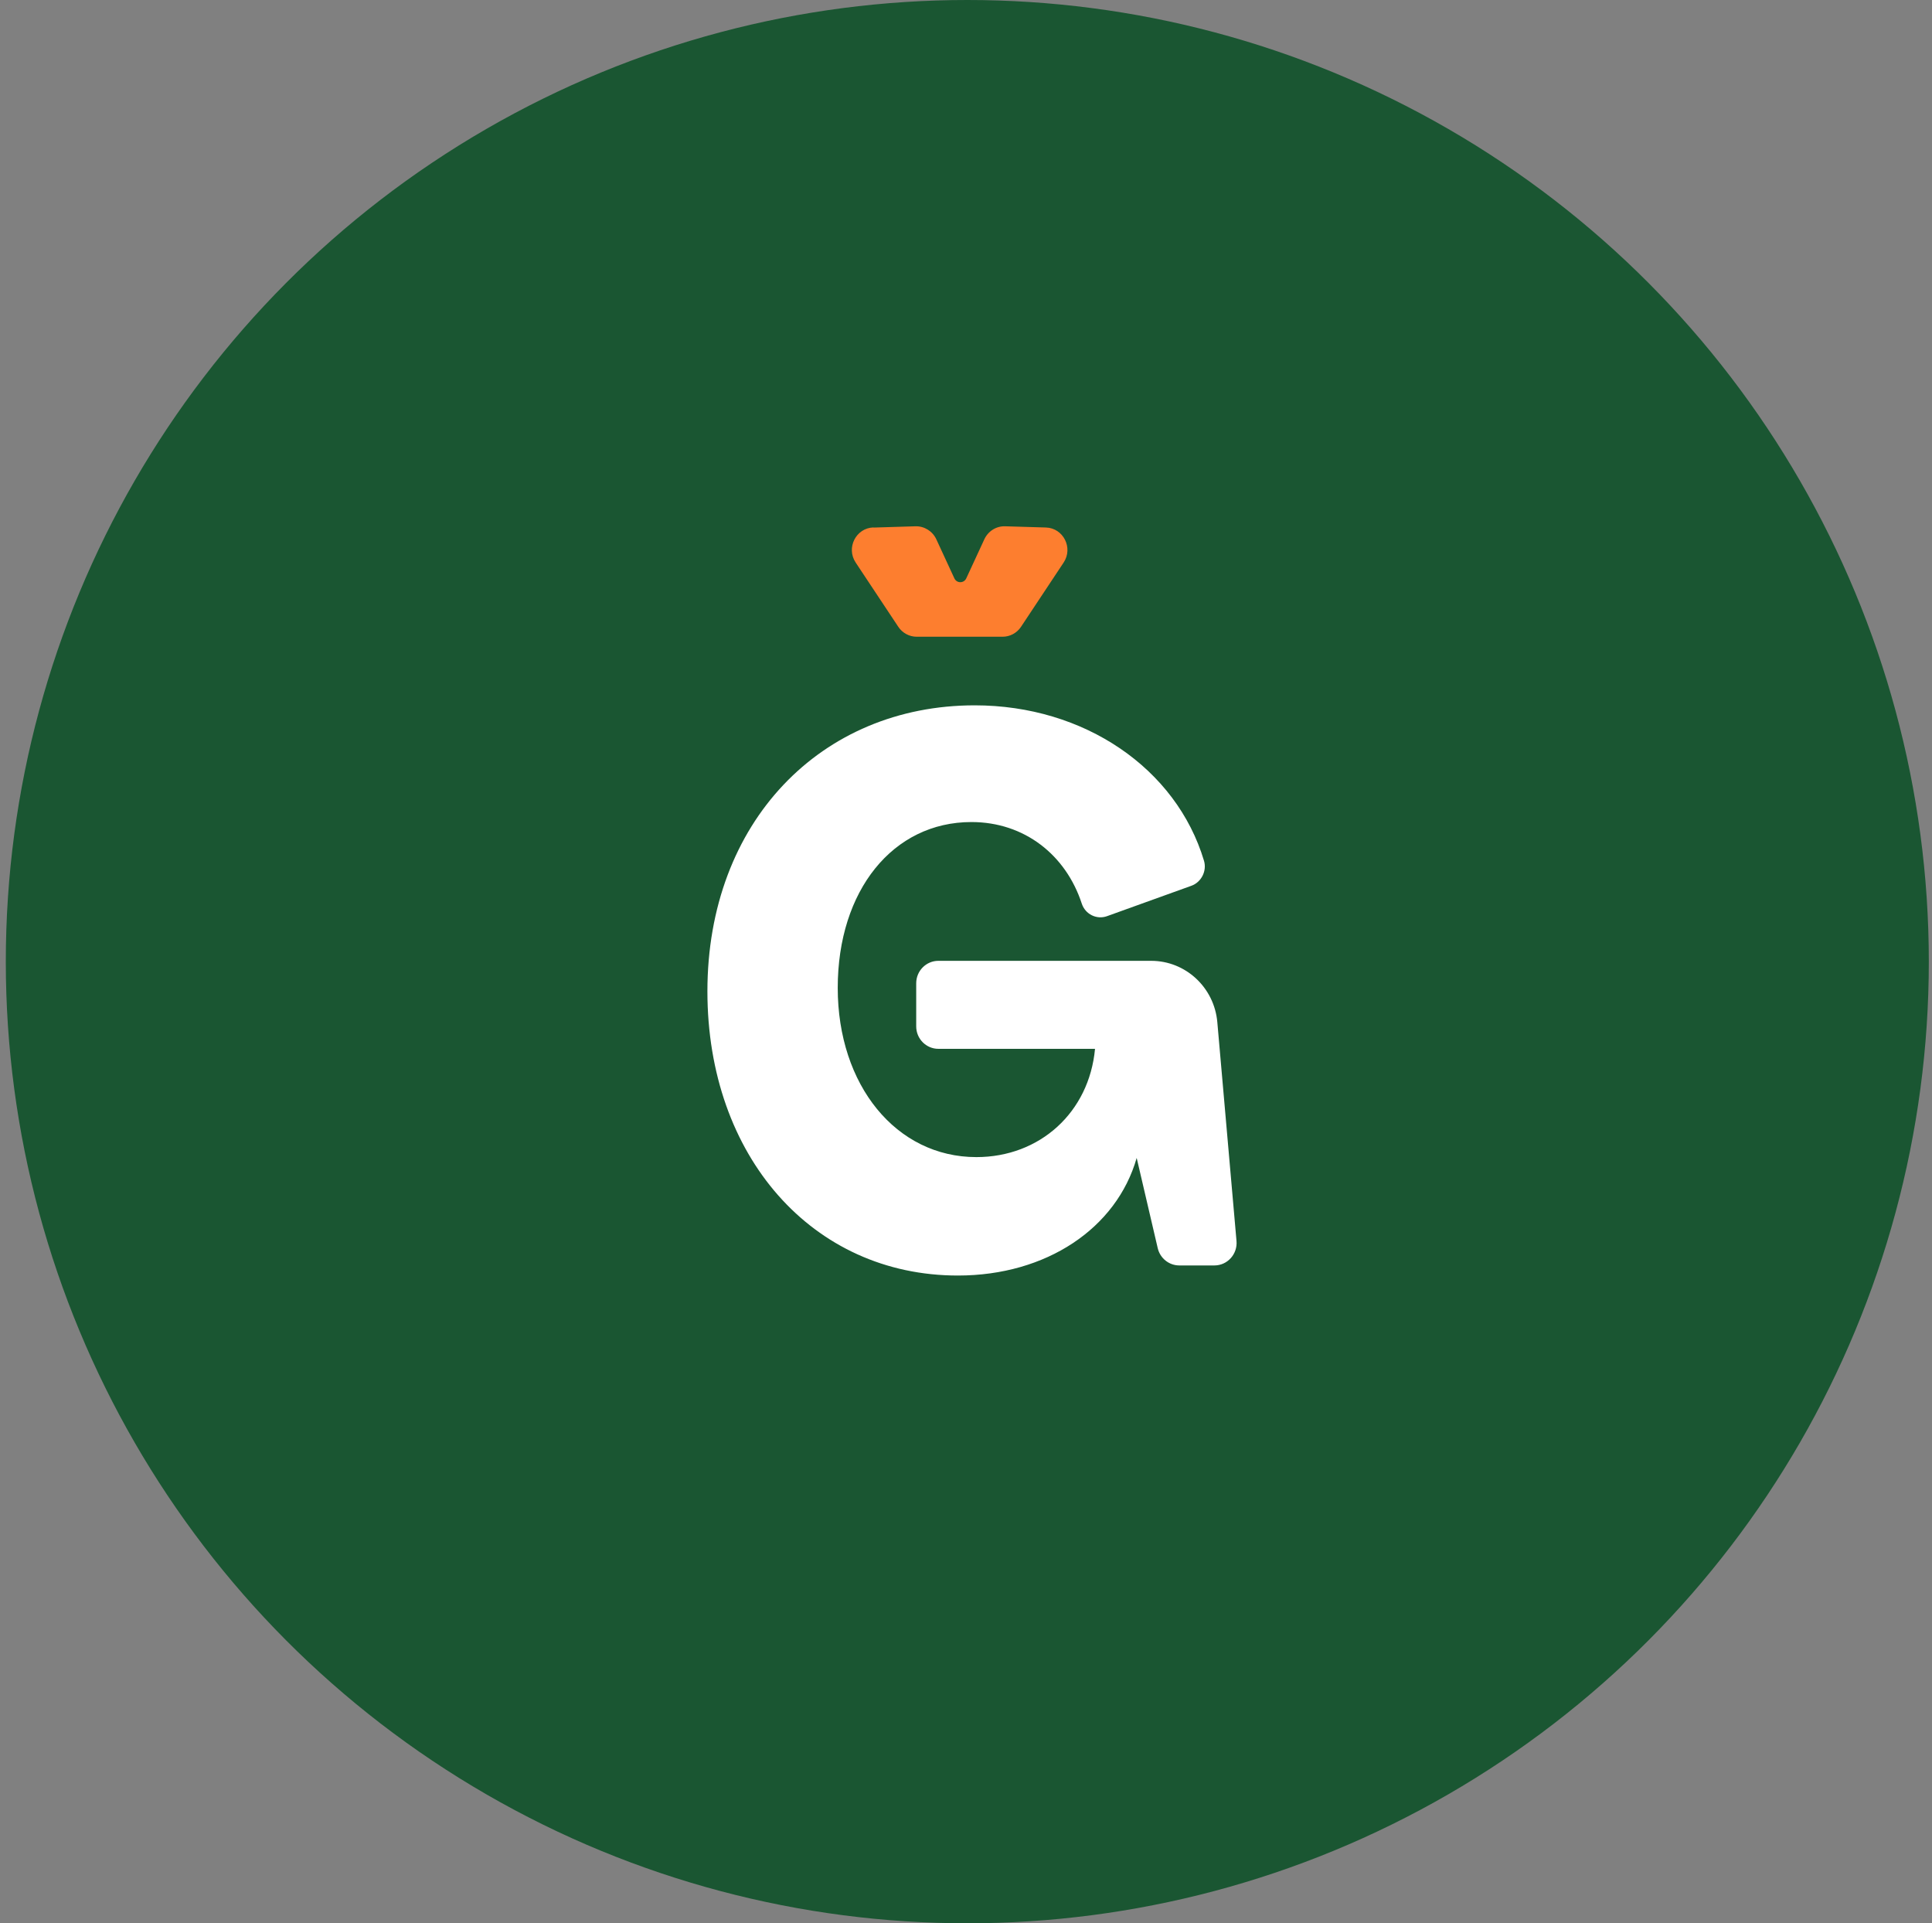
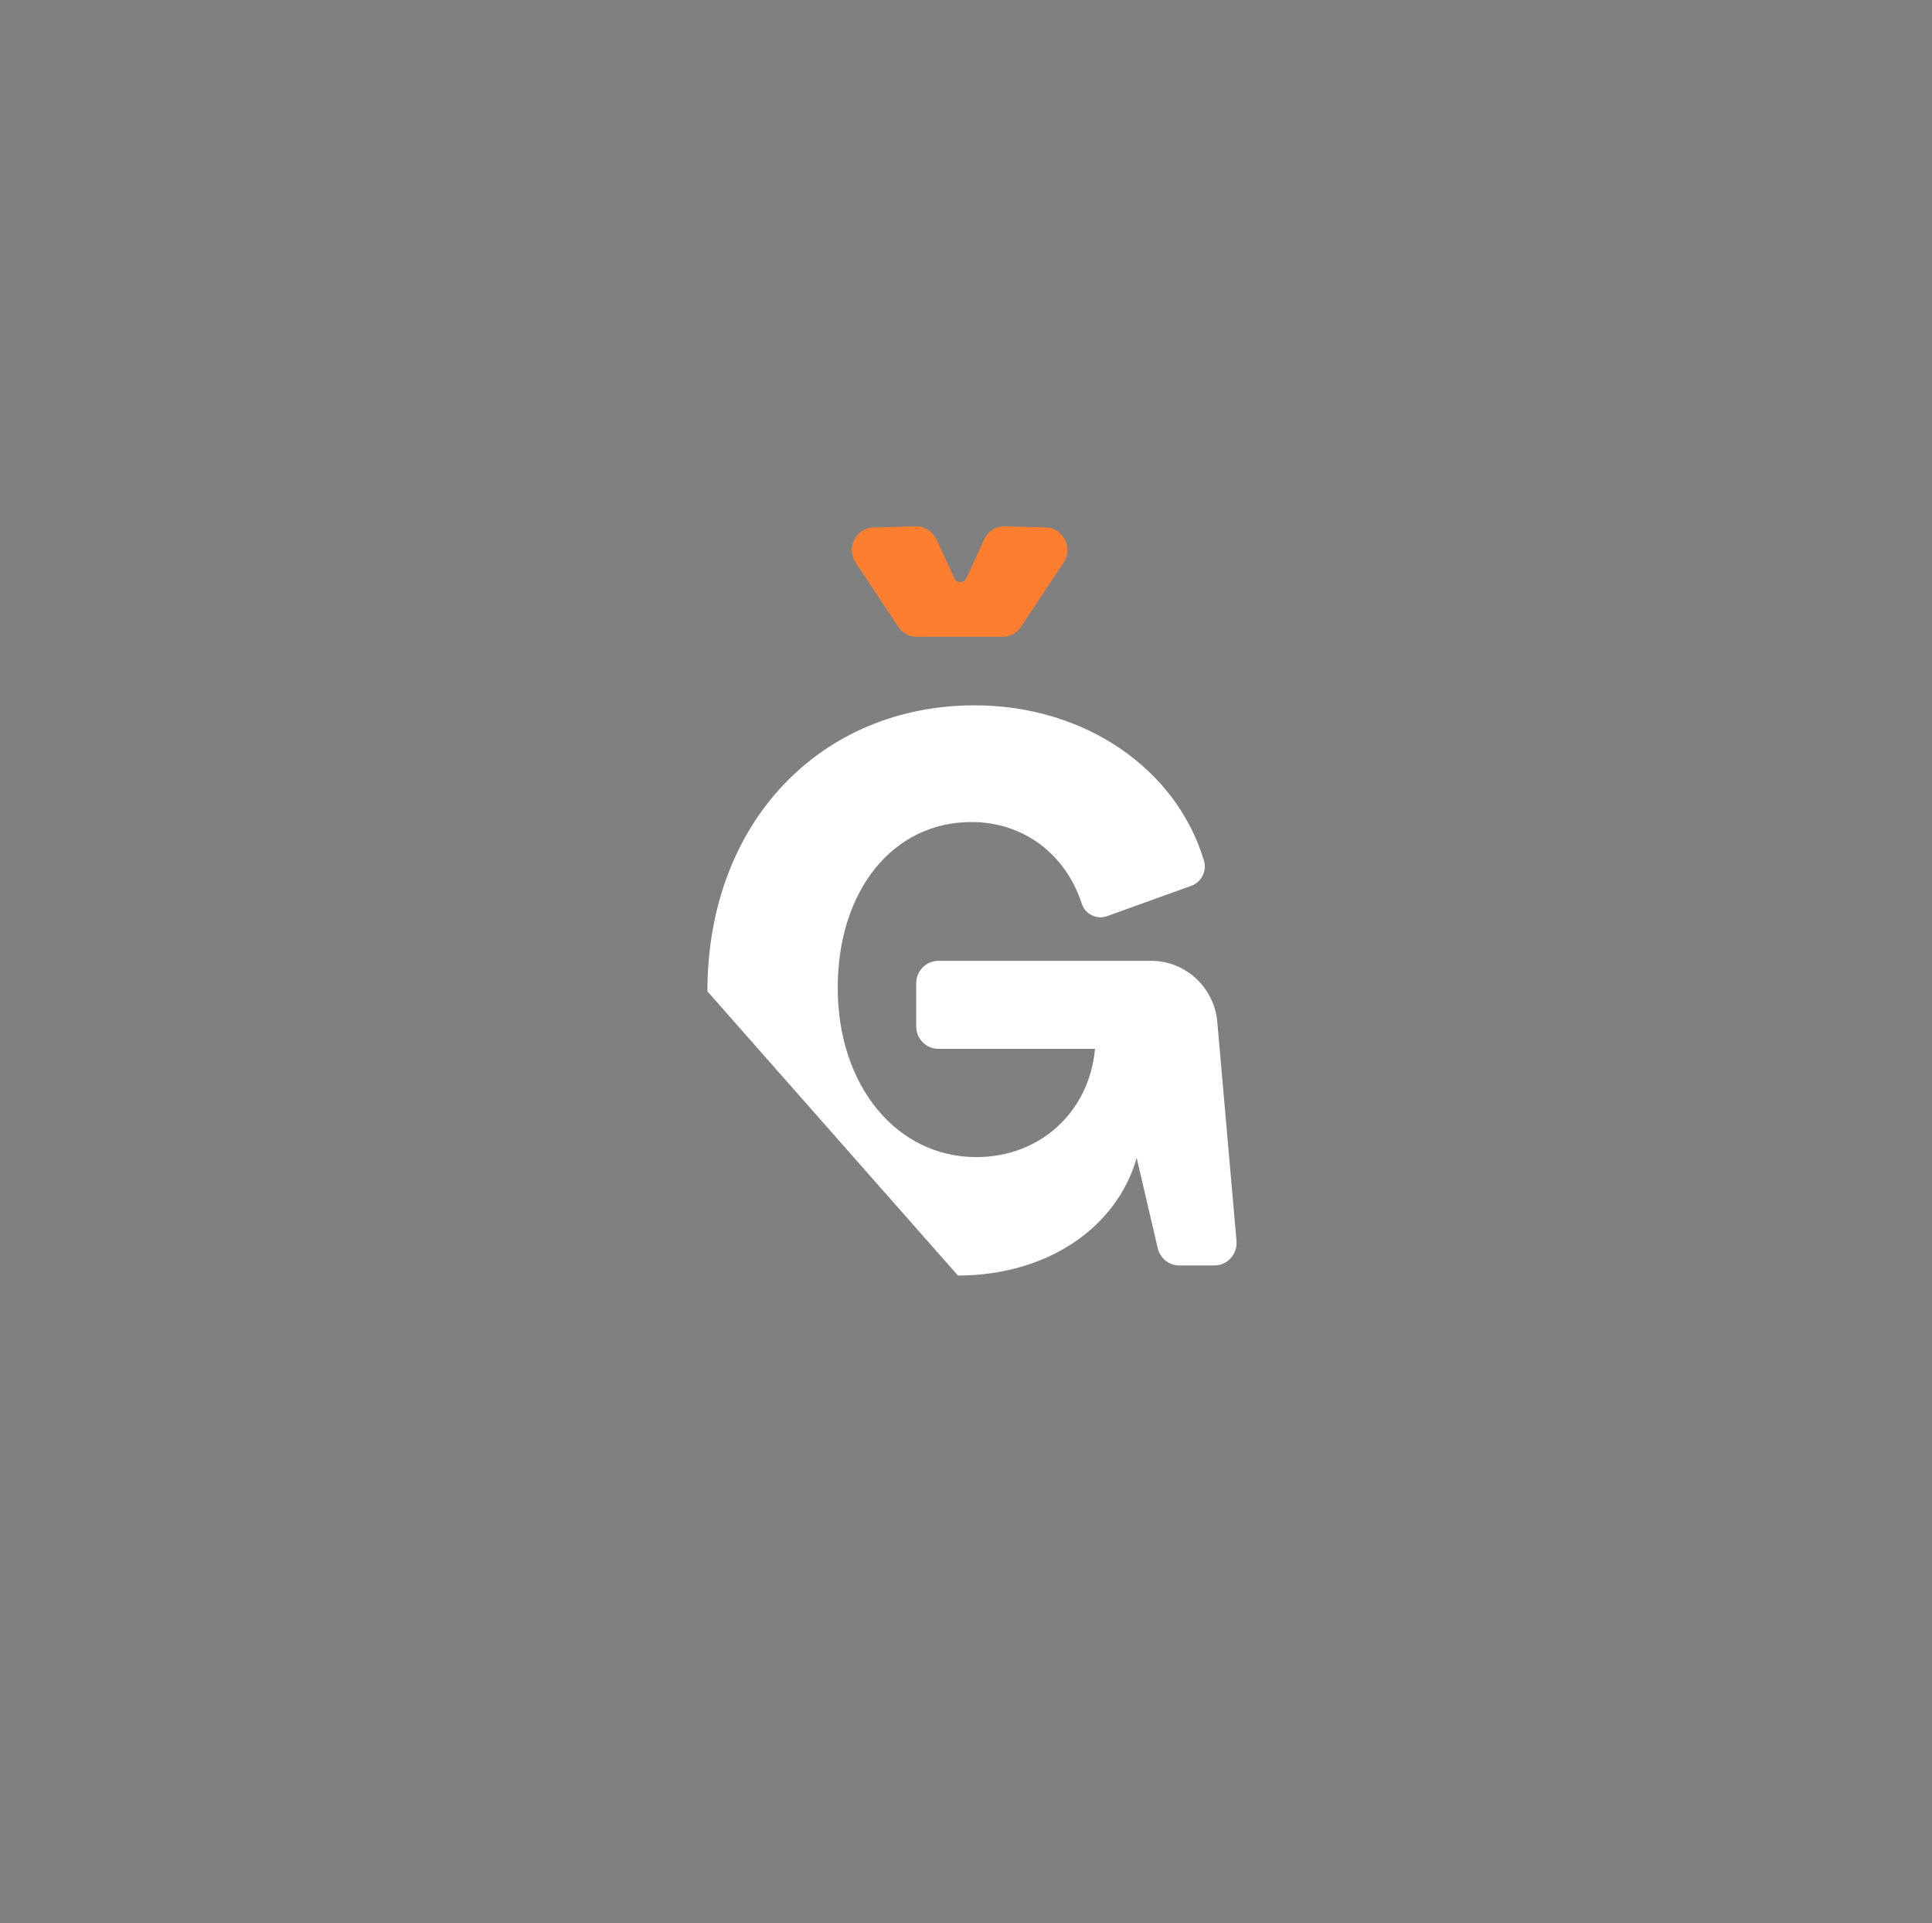
<svg xmlns="http://www.w3.org/2000/svg" fill="none" viewBox="0 0 215 214" height="214" width="215">
  <rect x="0" y="0" width="215" height="214" fill="#808080" stroke="none" />
-   <circle fill="#1A5632" r="107" cy="107" cx="107.646" />
-   <path fill="white" d="M78.723 110.304C78.723 91.475 91.363 78.481 108.473 78.481C120.675 78.481 130.914 85.515 133.985 95.776C134.325 96.908 133.687 98.165 132.578 98.559L123.199 101.938C122.041 102.357 120.774 101.728 120.385 100.546C118.622 95.147 114.019 91.467 108.101 91.467C99.368 91.467 93.226 99.088 93.226 109.919C93.226 120.75 99.732 128.748 108.655 128.748C115.725 128.748 121.205 123.76 121.858 116.701H104.426C103.068 116.701 101.959 115.586 101.959 114.203V109.407C101.959 108.033 103.06 106.909 104.426 106.909H128.108C131.933 106.909 135.128 109.868 135.467 113.733L137.603 138.087C137.727 139.545 136.593 140.803 135.144 140.803H131.237C130.095 140.803 129.102 140.007 128.837 138.883L126.494 128.84C124.259 136.662 116.453 141.926 106.603 141.926C90.436 141.935 78.723 128.664 78.723 110.304Z" />
+   <path fill="white" d="M78.723 110.304C78.723 91.475 91.363 78.481 108.473 78.481C120.675 78.481 130.914 85.515 133.985 95.776C134.325 96.908 133.687 98.165 132.578 98.559L123.199 101.938C122.041 102.357 120.774 101.728 120.385 100.546C118.622 95.147 114.019 91.467 108.101 91.467C99.368 91.467 93.226 99.088 93.226 109.919C93.226 120.75 99.732 128.748 108.655 128.748C115.725 128.748 121.205 123.76 121.858 116.701H104.426C103.068 116.701 101.959 115.586 101.959 114.203V109.407C101.959 108.033 103.06 106.909 104.426 106.909H128.108C131.933 106.909 135.128 109.868 135.467 113.733L137.603 138.087C137.727 139.545 136.593 140.803 135.144 140.803H131.237C130.095 140.803 129.102 140.007 128.837 138.883L126.494 128.84C124.259 136.662 116.453 141.926 106.603 141.926Z" />
  <path fill="#FD7E2F" d="M97.192 58.702L101.877 58.559C102.862 58.534 103.772 59.096 104.195 60.001L106.206 64.352C106.471 64.922 107.266 64.922 107.53 64.352L109.542 60.001C109.964 59.096 110.866 58.526 111.86 58.559L116.388 58.694C118.333 58.752 119.45 60.957 118.366 62.592L113.623 69.743C113.159 70.439 112.389 70.849 111.57 70.849H102.017C101.19 70.849 100.42 70.43 99.965 69.743L95.221 62.592C94.137 60.957 95.254 58.744 97.208 58.685L97.192 58.702Z" />
</svg>